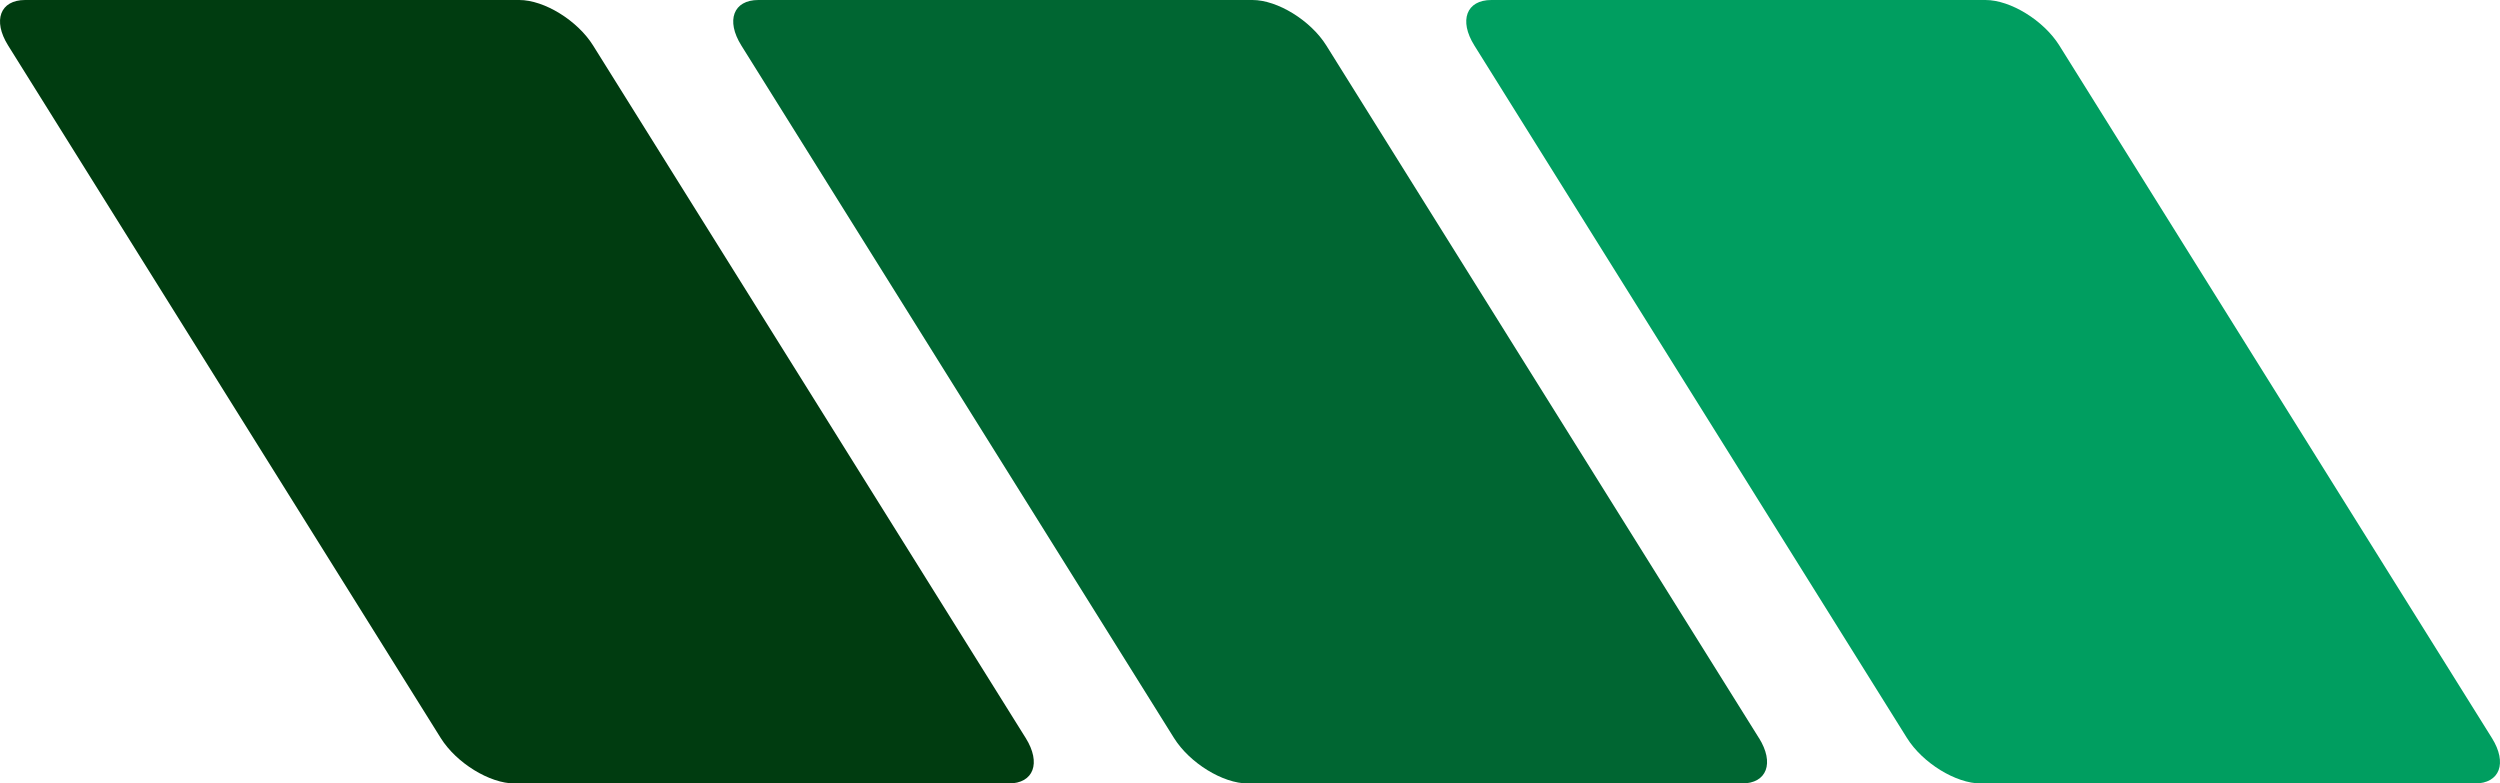
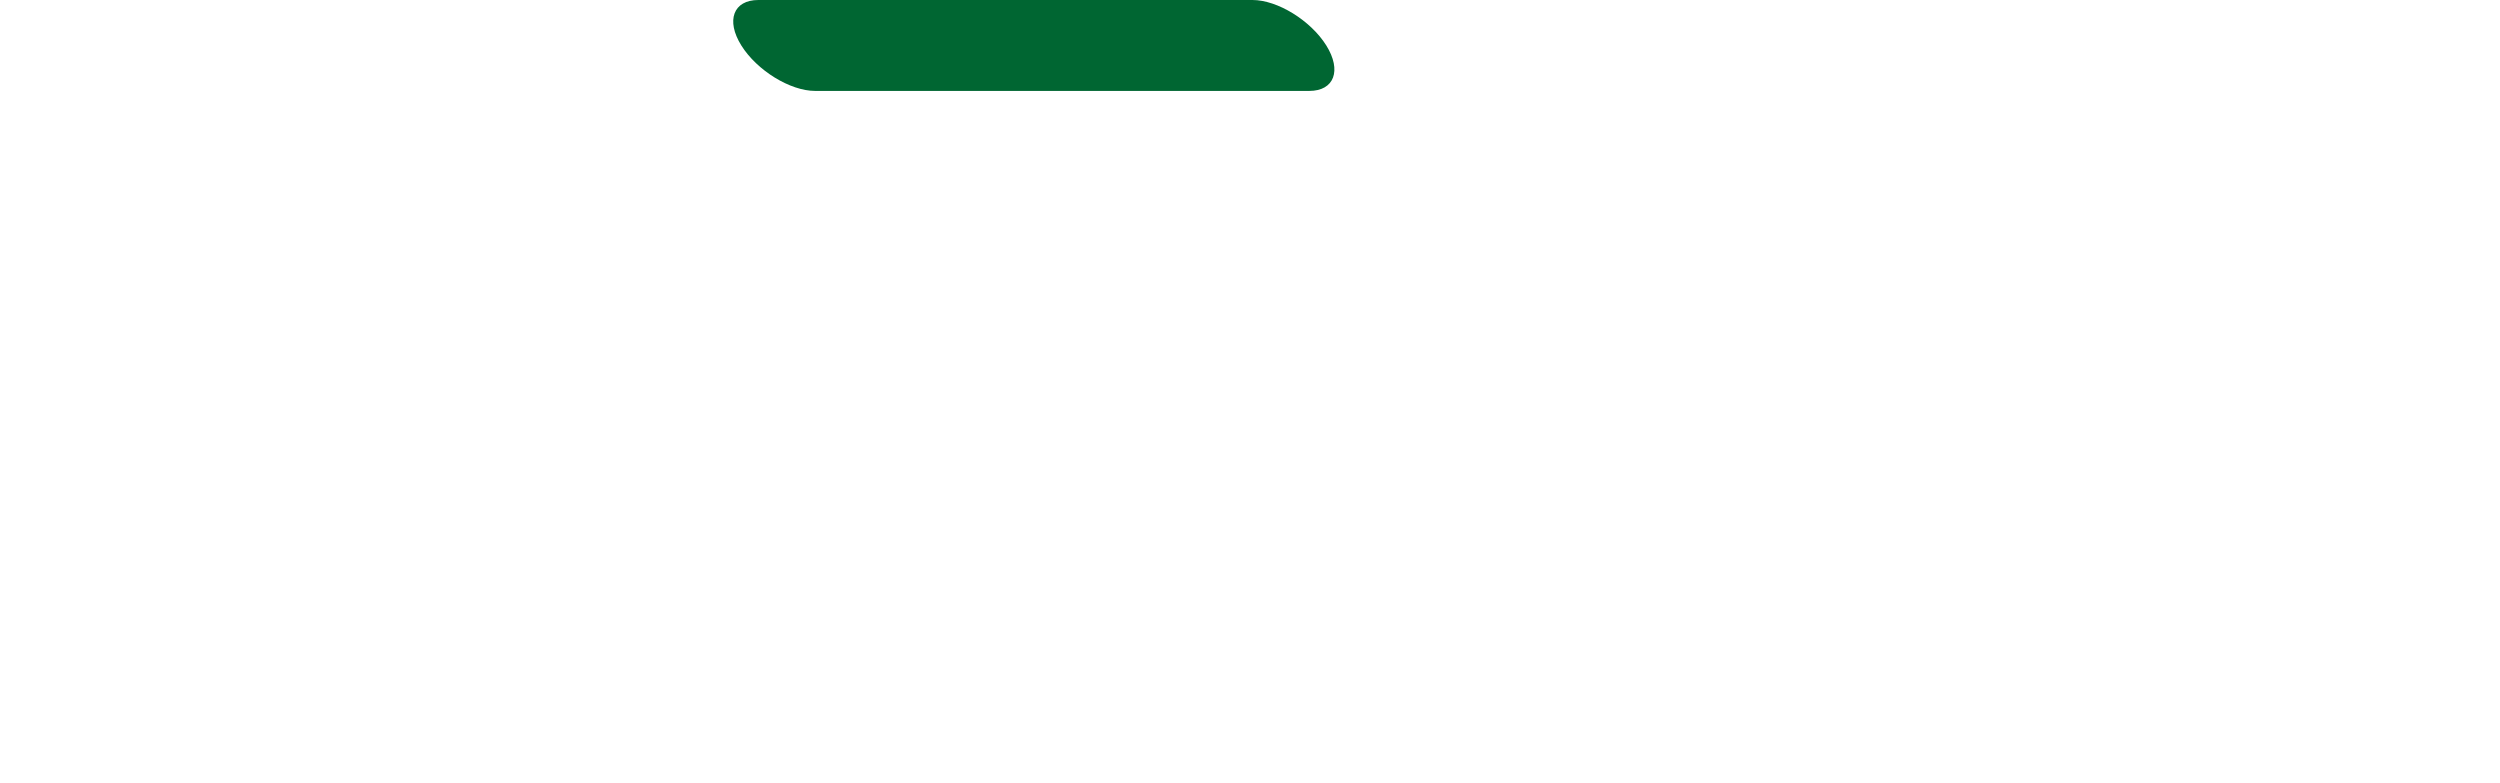
<svg xmlns="http://www.w3.org/2000/svg" xmlns:ns1="http://sodipodi.sourceforge.net/DTD/sodipodi-0.dtd" xmlns:ns2="http://www.inkscape.org/namespaces/inkscape" id="Layer_2" viewBox="0 0 511.989 160.45" version="1.1" ns1:docname="09318df9c6cf5f9e07bcc19f8a078ce3.svg" width="511.989" height="160.45">
  <ns1:namedview id="namedview16" pagecolor="#ffffff" bordercolor="#666666" borderopacity="1.0" ns2:pageshadow="2" ns2:pageopacity="0.0" ns2:pagecheckerboard="0" />
  <defs id="defs4">
    <style id="style2">
      .cls-1 {
        fill: #009e60;
      }

      .cls-1, .cls-2, .cls-3 {
        fill-rule: evenodd;
      }

      .cls-2 {
        fill: #003c10;
      }

      .cls-3 {
        fill: #006632;
      }
    </style>
  </defs>
  <g id="Layer_1-2" data-name="Layer_1" transform="translate(-6.4863951e-4)">
    <g id="g12">
-       <path class="cls-1" d="m 301.94,9.31 88.6,141.83 c 3.2,5.12 10.01,9.31 15.12,9.31 h 101.18 c 5.12,0 6.69,-4.19 3.49,-9.31 L 421.74,9.31 C 418.54,4.19 411.74,0 406.62,0 H 305.43 c -5.12,0 -6.69,4.19 -3.49,9.31" id="path6" />
-       <path class="cls-3" d="M 360.22,151.14 271.62,9.31 C 268.42,4.19 261.62,0 256.5,0 H 155.31 c -5.12,0 -6.69,4.19 -3.49,9.31 l 88.61,141.83 c 3.2,5.12 10,9.31 15.12,9.31 h 101.19 c 5.12,0 6.69,-4.19 3.49,-9.31" id="path8" />
-       <path class="cls-2" d="M 210.06,151.14 121.46,9.31 C 118.26,4.19 111.46,0 106.34,0 H 5.15 C 0.03,0 -1.54,4.19 1.66,9.31 l 88.6,141.83 c 3.2,5.12 10.01,9.31 15.13,9.31 h 101.18 c 5.12,0 6.69,-4.19 3.49,-9.31" id="path10" />
+       <path class="cls-3" d="M 360.22,151.14 271.62,9.31 C 268.42,4.19 261.62,0 256.5,0 H 155.31 c -5.12,0 -6.69,4.19 -3.49,9.31 c 3.2,5.12 10,9.31 15.12,9.31 h 101.19 c 5.12,0 6.69,-4.19 3.49,-9.31" id="path8" />
    </g>
  </g>
</svg>